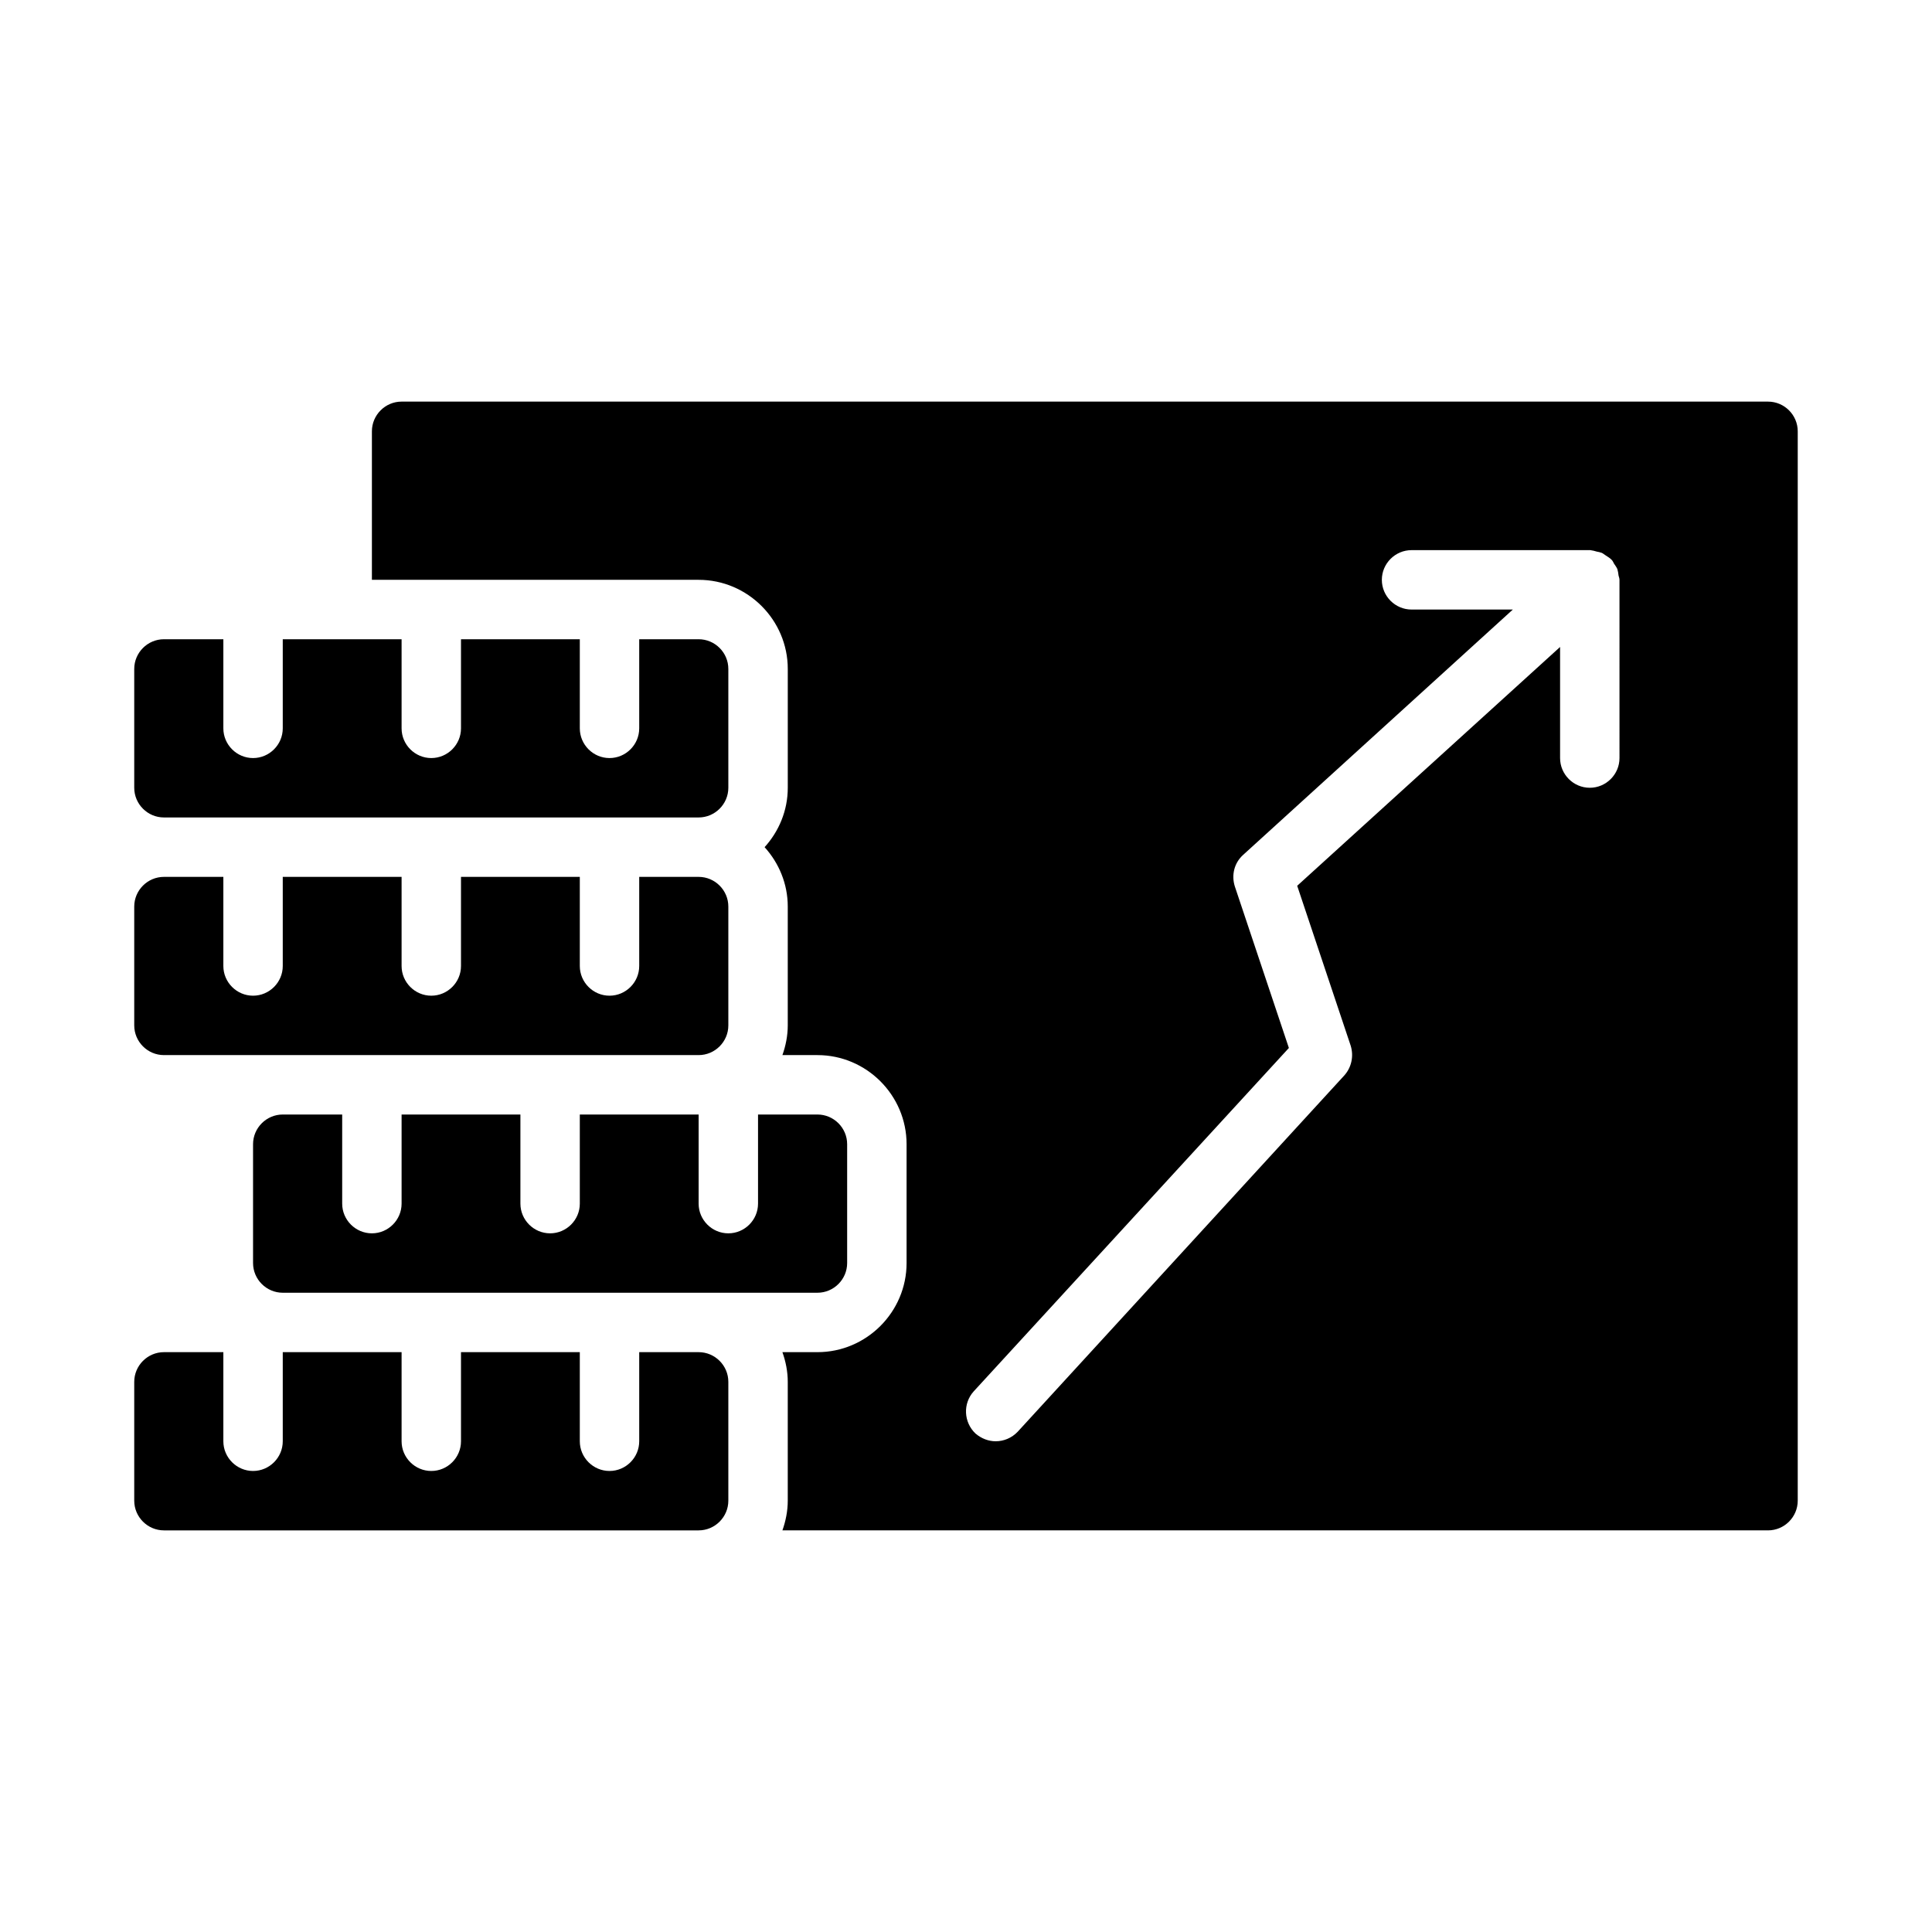
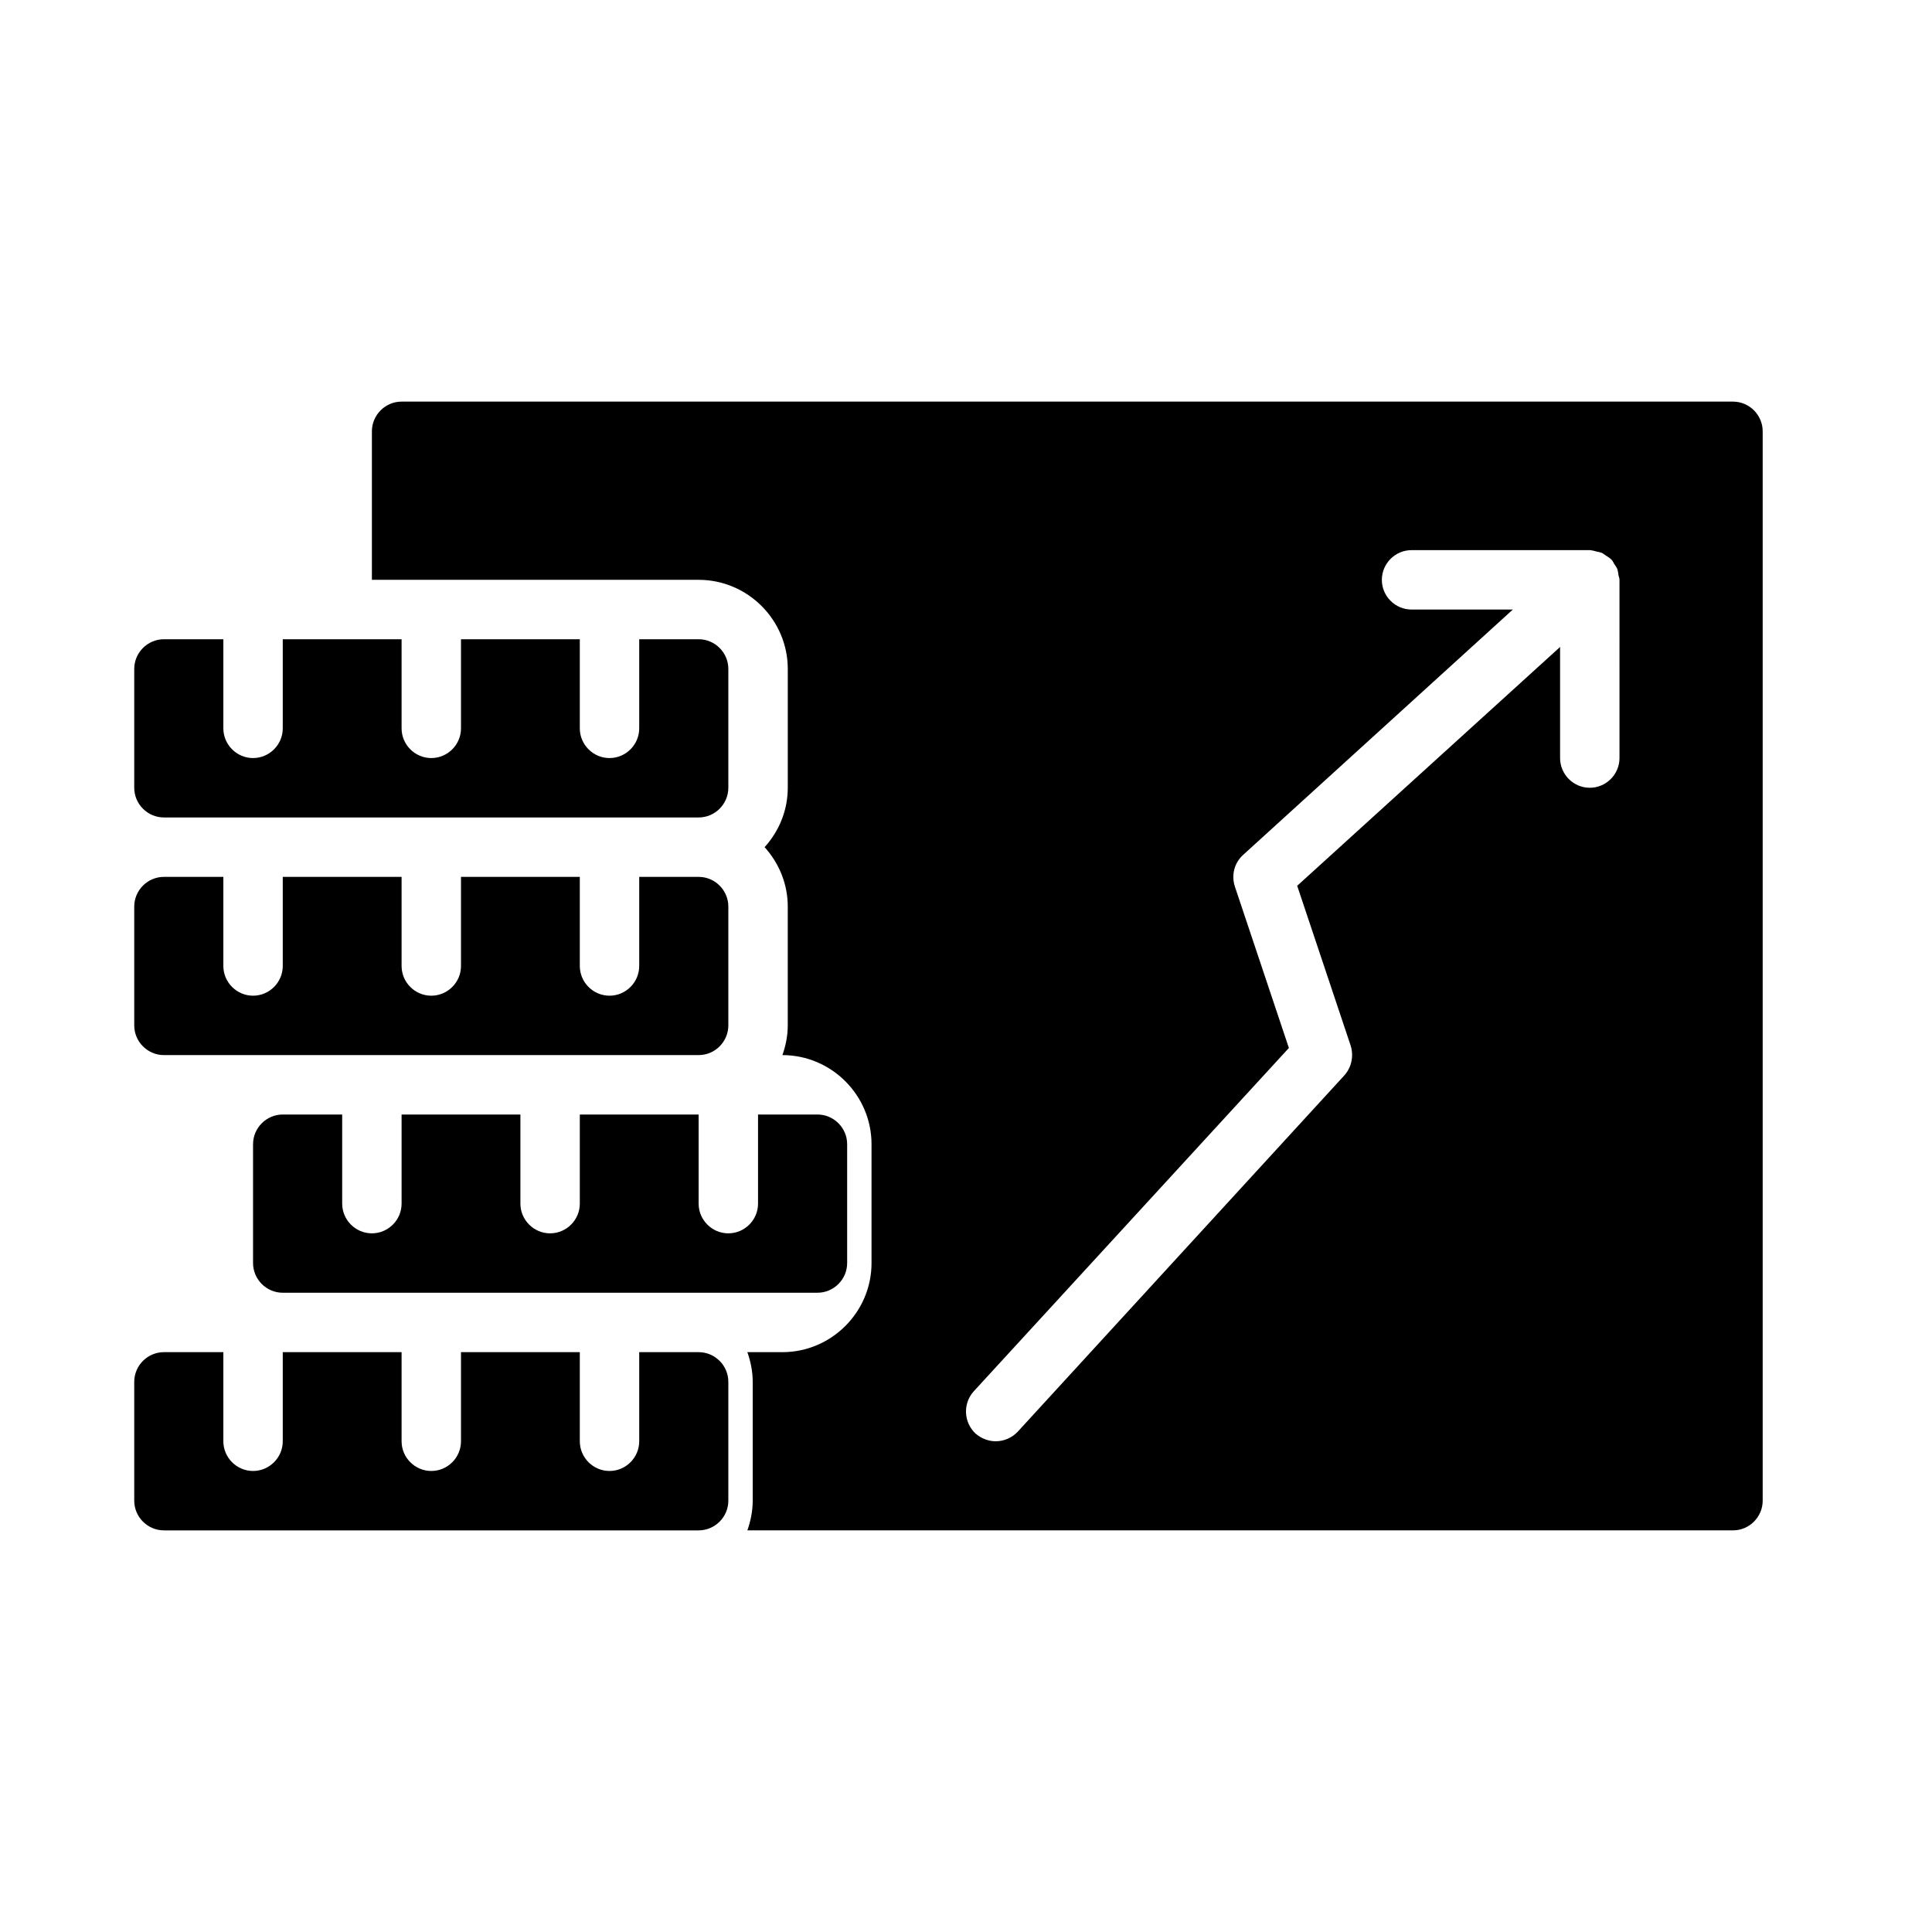
<svg xmlns="http://www.w3.org/2000/svg" fill="#000000" width="800px" height="800px" version="1.1" viewBox="144 144 512 512">
-   <path d="m612.54 250.43h-362.11c-4.328 0-7.871 3.543-7.871 7.871v39.359h86.594c12.988 0 23.617 10.629 23.617 23.617v31.488c0 6.062-2.363 11.57-6.141 15.742 3.777 4.176 6.137 9.684 6.137 15.746v31.488c0 2.754-0.551 5.434-1.418 7.871h9.289c12.988 0 23.617 10.629 23.617 23.617v31.488c0 12.988-10.629 23.617-23.617 23.617h-9.289c0.867 2.438 1.418 5.117 1.418 7.871v31.488c0 2.754-0.551 5.434-1.418 7.871h261.2c4.328 0 7.871-3.543 7.871-7.871v-283.39c0-4.328-3.543-7.871-7.871-7.871zm-39.359 94.465c0 4.328-3.543 7.871-7.871 7.871s-7.871-3.543-7.871-7.871v-29.441l-69.668 63.289 14.168 42.352c0.867 2.754 0.234 5.746-1.652 7.871l-86.594 94.465c-1.574 1.656-3.699 2.519-5.824 2.519-1.891 0-3.777-0.707-5.352-2.047-3.148-2.992-3.387-7.949-0.473-11.18l83.523-91-14.328-42.824c-0.945-2.992-0.156-6.219 2.203-8.344l71.477-65.02h-26.844c-4.328 0-7.871-3.543-7.871-7.871 0-4.328 3.543-7.871 7.871-7.871h47.23 0.156c0.629 0.078 1.18 0.234 1.73 0.395 0.395 0.078 0.867 0.156 1.262 0.316 0.395 0.156 0.707 0.473 1.102 0.707 0.473 0.316 1.023 0.629 1.418 1.023 0.078 0.078 0.078 0.078 0.156 0.156 0.316 0.316 0.395 0.629 0.629 1.023 0.316 0.473 0.629 0.867 0.867 1.418 0.156 0.551 0.238 1.102 0.316 1.73 0.082 0.312 0.238 0.707 0.238 1.102zm-244.04 157.44h-15.742v23.617c0 4.328-3.543 7.871-7.871 7.871s-7.871-3.543-7.871-7.871v-23.617h-31.488v23.617c0 4.328-3.543 7.871-7.871 7.871-4.328 0-7.871-3.543-7.871-7.871v-23.617h-31.492v23.617c0 4.328-3.543 7.871-7.871 7.871-4.328 0-7.871-3.543-7.871-7.871v-23.617h-15.746c-4.328 0-7.871 3.543-7.871 7.871v31.488c0 4.328 3.543 7.871 7.871 7.871h141.7c4.328 0 7.871-3.543 7.871-7.871v-31.488c0.004-4.328-3.539-7.871-7.871-7.871zm31.488-62.977h-15.742v23.617c0 4.328-3.543 7.871-7.871 7.871-4.328 0-7.871-3.543-7.871-7.871v-23.617h-31.488v23.617c0 4.328-3.543 7.871-7.871 7.871s-7.871-3.543-7.871-7.871v-23.617h-31.488v23.617c0 4.328-3.543 7.871-7.871 7.871s-7.871-3.543-7.871-7.871v-23.617h-15.75c-4.328 0-7.871 3.543-7.871 7.871v31.488c0 4.328 3.543 7.871 7.871 7.871h141.7c4.328 0 7.871-3.543 7.871-7.871v-31.488c0.004-4.328-3.539-7.871-7.871-7.871zm-31.488-62.977h-15.742v23.617c0 4.328-3.543 7.871-7.871 7.871s-7.871-3.543-7.871-7.871v-23.617h-31.488v23.617c0 4.328-3.543 7.871-7.871 7.871-4.328 0-7.871-3.543-7.871-7.871v-23.617h-31.492v23.617c0 4.328-3.543 7.871-7.871 7.871-4.328 0-7.871-3.543-7.871-7.871v-23.617h-15.746c-4.328 0-7.871 3.543-7.871 7.871v31.488c0 4.328 3.543 7.871 7.871 7.871h141.7c4.328 0 7.871-3.543 7.871-7.871v-31.488c0.004-4.328-3.539-7.871-7.871-7.871zm0-62.977h-15.742v23.617c0 4.328-3.543 7.871-7.871 7.871s-7.871-3.543-7.871-7.871v-23.617h-31.488v23.617c0 4.328-3.543 7.871-7.871 7.871-4.328 0-7.871-3.543-7.871-7.871v-23.617h-31.492v23.617c0 4.328-3.543 7.871-7.871 7.871-4.328 0-7.871-3.543-7.871-7.871v-23.617h-15.746c-4.328 0-7.871 3.543-7.871 7.871v31.488c0 4.328 3.543 7.871 7.871 7.871h141.7c4.328 0 7.871-3.543 7.871-7.871v-31.488c0.004-4.328-3.539-7.871-7.871-7.871z" />
+   <path d="m612.54 250.43h-362.11c-4.328 0-7.871 3.543-7.871 7.871v39.359h86.594c12.988 0 23.617 10.629 23.617 23.617v31.488c0 6.062-2.363 11.57-6.141 15.742 3.777 4.176 6.137 9.684 6.137 15.746v31.488c0 2.754-0.551 5.434-1.418 7.871c12.988 0 23.617 10.629 23.617 23.617v31.488c0 12.988-10.629 23.617-23.617 23.617h-9.289c0.867 2.438 1.418 5.117 1.418 7.871v31.488c0 2.754-0.551 5.434-1.418 7.871h261.2c4.328 0 7.871-3.543 7.871-7.871v-283.39c0-4.328-3.543-7.871-7.871-7.871zm-39.359 94.465c0 4.328-3.543 7.871-7.871 7.871s-7.871-3.543-7.871-7.871v-29.441l-69.668 63.289 14.168 42.352c0.867 2.754 0.234 5.746-1.652 7.871l-86.594 94.465c-1.574 1.656-3.699 2.519-5.824 2.519-1.891 0-3.777-0.707-5.352-2.047-3.148-2.992-3.387-7.949-0.473-11.18l83.523-91-14.328-42.824c-0.945-2.992-0.156-6.219 2.203-8.344l71.477-65.02h-26.844c-4.328 0-7.871-3.543-7.871-7.871 0-4.328 3.543-7.871 7.871-7.871h47.23 0.156c0.629 0.078 1.18 0.234 1.73 0.395 0.395 0.078 0.867 0.156 1.262 0.316 0.395 0.156 0.707 0.473 1.102 0.707 0.473 0.316 1.023 0.629 1.418 1.023 0.078 0.078 0.078 0.078 0.156 0.156 0.316 0.316 0.395 0.629 0.629 1.023 0.316 0.473 0.629 0.867 0.867 1.418 0.156 0.551 0.238 1.102 0.316 1.73 0.082 0.312 0.238 0.707 0.238 1.102zm-244.04 157.44h-15.742v23.617c0 4.328-3.543 7.871-7.871 7.871s-7.871-3.543-7.871-7.871v-23.617h-31.488v23.617c0 4.328-3.543 7.871-7.871 7.871-4.328 0-7.871-3.543-7.871-7.871v-23.617h-31.492v23.617c0 4.328-3.543 7.871-7.871 7.871-4.328 0-7.871-3.543-7.871-7.871v-23.617h-15.746c-4.328 0-7.871 3.543-7.871 7.871v31.488c0 4.328 3.543 7.871 7.871 7.871h141.7c4.328 0 7.871-3.543 7.871-7.871v-31.488c0.004-4.328-3.539-7.871-7.871-7.871zm31.488-62.977h-15.742v23.617c0 4.328-3.543 7.871-7.871 7.871-4.328 0-7.871-3.543-7.871-7.871v-23.617h-31.488v23.617c0 4.328-3.543 7.871-7.871 7.871s-7.871-3.543-7.871-7.871v-23.617h-31.488v23.617c0 4.328-3.543 7.871-7.871 7.871s-7.871-3.543-7.871-7.871v-23.617h-15.75c-4.328 0-7.871 3.543-7.871 7.871v31.488c0 4.328 3.543 7.871 7.871 7.871h141.7c4.328 0 7.871-3.543 7.871-7.871v-31.488c0.004-4.328-3.539-7.871-7.871-7.871zm-31.488-62.977h-15.742v23.617c0 4.328-3.543 7.871-7.871 7.871s-7.871-3.543-7.871-7.871v-23.617h-31.488v23.617c0 4.328-3.543 7.871-7.871 7.871-4.328 0-7.871-3.543-7.871-7.871v-23.617h-31.492v23.617c0 4.328-3.543 7.871-7.871 7.871-4.328 0-7.871-3.543-7.871-7.871v-23.617h-15.746c-4.328 0-7.871 3.543-7.871 7.871v31.488c0 4.328 3.543 7.871 7.871 7.871h141.7c4.328 0 7.871-3.543 7.871-7.871v-31.488c0.004-4.328-3.539-7.871-7.871-7.871zm0-62.977h-15.742v23.617c0 4.328-3.543 7.871-7.871 7.871s-7.871-3.543-7.871-7.871v-23.617h-31.488v23.617c0 4.328-3.543 7.871-7.871 7.871-4.328 0-7.871-3.543-7.871-7.871v-23.617h-31.492v23.617c0 4.328-3.543 7.871-7.871 7.871-4.328 0-7.871-3.543-7.871-7.871v-23.617h-15.746c-4.328 0-7.871 3.543-7.871 7.871v31.488c0 4.328 3.543 7.871 7.871 7.871h141.7c4.328 0 7.871-3.543 7.871-7.871v-31.488c0.004-4.328-3.539-7.871-7.871-7.871z" />
</svg>